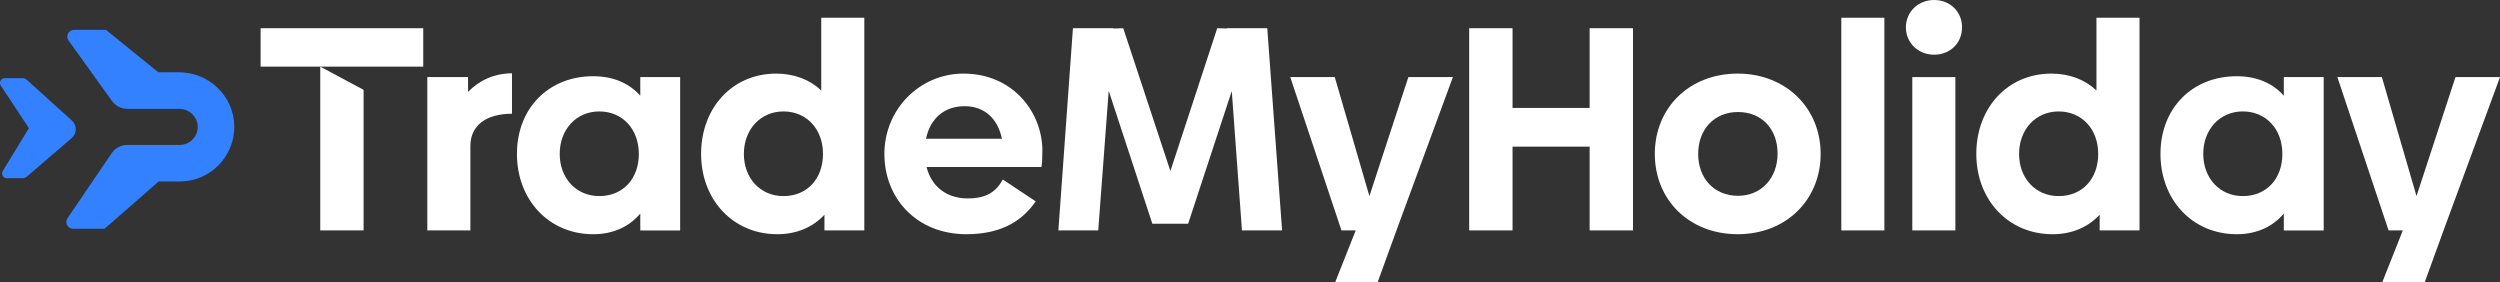
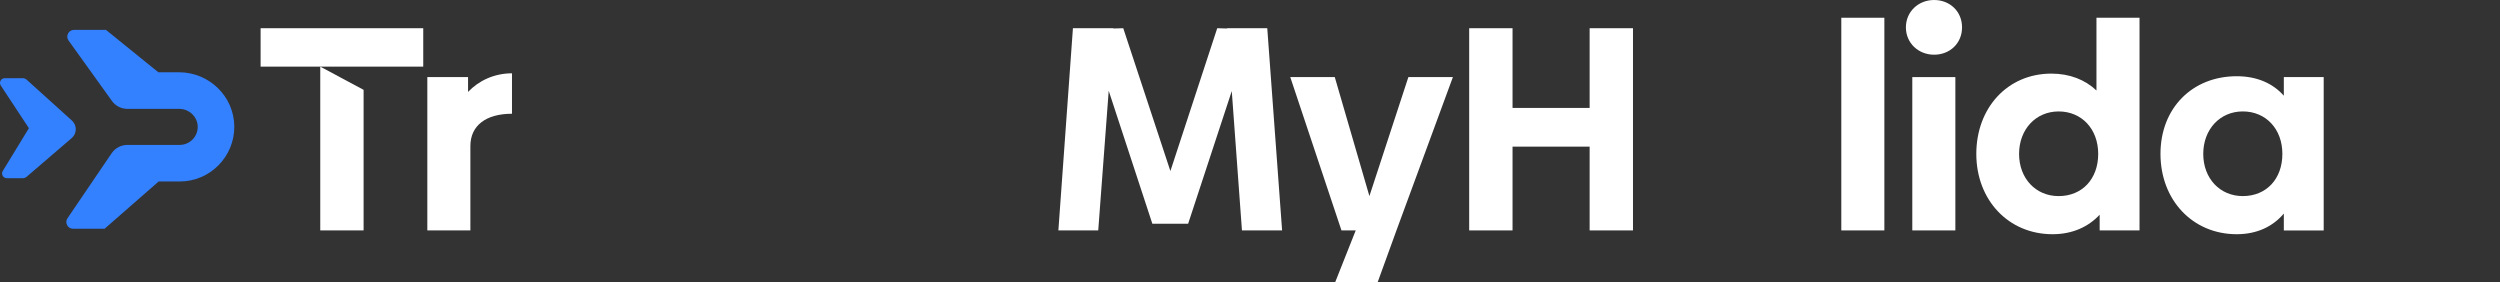
<svg xmlns="http://www.w3.org/2000/svg" id="Layer_2" data-name="Layer 2" viewBox="0 0 2425.86 274.12">
  <rect x="0" y="0" width="2425.86" height="274.12" fill="#333333" stroke="none" />
  <defs>
    <style>
      .cls-1 {
        fill: #3381ff;
      }

      .cls-1, .cls-2 {
        stroke-width: 0px;
      }

      .cls-2 {
        fill: #fff;
      }
    </style>
  </defs>
  <g id="Livello_1" data-name="Livello 1">
    <g>
      <g>
        <path class="cls-1" d="m173.7,70.14h-20.04s-50.86-41.16-50.86-41.16h-30.95c-5.33,0-8.42,6.03-5.32,10.36l42.08,58.6c3.47,4.83,9.05,7.69,15,7.69h50.36c9.79,0,18.05,8.01,17.89,17.79-.16,9.51-7.95,17.19-17.49,17.19h-50.75c-6.12,0-11.84,3.03-15.27,8.09l-42.85,63.05c-2.95,4.34.16,10.22,5.41,10.22h30.57l52.46-45.86h20.42c29.4,0,53.28-24.06,52.99-53.52-.28-29.18-24.49-52.47-53.67-52.47Z" />
        <path class="cls-1" d="m25.92,77.38l43.9,39.64c5.04,4.55,4.94,12.5-.21,16.93l-43.71,37.53c-1.07.92-2.44,1.43-3.85,1.43H6.64c-3.6,0-5.81-3.94-3.94-7.02l25.34-41.51L.77,83.01c-2.02-3.07.18-7.15,3.85-7.15h17.33c1.47,0,2.88.54,3.97,1.53Z" />
      </g>
      <g>
        <path class="cls-2" d="m454.17,89.21v-14.4h-39.52v148.77h41.78v-81.87c0-19.76,14.96-31.34,40.37-31.34v-39.24c-17.5,0-32.47,7.34-42.63,18.07Z" />
-         <path class="cls-2" d="m621.3,92.88c-10.73-12.14-26.25-18.91-45.73-18.91-42.91,0-73.96,30.77-73.96,75.38s31.05,77.92,73.96,77.92c19.48,0,35.01-7.34,45.73-20.04v16.37h38.68V74.81h-38.68v18.07Zm-39.8,97.39c-22.3,0-38.39-17.22-38.39-40.93s16.09-41.22,38.39-41.22,38.39,16.94,38.39,41.22-15.53,40.93-38.39,40.93Z" />
-         <path class="cls-2" d="m796.9,87.8c-11.01-10.44-25.97-16.37-43.76-16.37-42.63,0-72.83,33.31-72.83,77.92s31.05,77.92,73.96,77.92c19.2,0,34.72-7.06,45.73-18.92v15.25h38.68V17.22h-41.78v70.57Zm-36.7,102.48c-22.3,0-38.39-17.22-38.39-40.93s16.09-41.22,38.39-41.22,38.39,16.94,38.39,41.22-15.53,40.93-38.39,40.93Z" />
-         <path class="cls-2" d="m934.95,71.42c-42.63,0-76.79,34.72-76.79,77.92s31.34,77.92,79.61,77.92c36.42,0,55.61-14.96,67.19-31.9l-31.9-21.17c-6.49,11.86-15.81,18.35-34.16,18.35-19.76,0-35.01-11.01-39.8-30.49h111.51c.56-3.67.85-9.32.85-15.81,0-37.26-28.51-74.81-76.5-74.81Zm-36.42,63.23c4.23-20.33,18.35-31.62,37.55-31.62s32.18,12.14,36.13,31.62h-73.68Z" />
        <polygon class="cls-2" points="1190.73 27.38 1190.73 27.66 1181.13 27.38 1135.68 165.99 1089.94 27.38 1080.35 27.66 1080.35 27.38 1041.11 27.38 1026.99 223.58 1065.67 223.58 1075.83 88.08 1118.17 217.09 1152.9 217.09 1195.24 88.36 1205.12 223.58 1244.08 223.58 1229.68 27.38 1190.73 27.38" />
        <polygon class="cls-2" points="1328.79 190.27 1295.19 74.81 1252 74.81 1301.68 223.58 1315.52 223.58 1295.47 274.12 1336.69 274.12 1355.04 223.58 1409.81 74.81 1366.61 74.81 1328.79 190.27" />
        <polygon class="cls-2" points="1542.49 104.73 1467.68 104.73 1467.68 27.38 1425.62 27.38 1425.62 223.58 1467.68 223.58 1467.68 142.28 1542.49 142.28 1542.49 223.58 1584.56 223.58 1584.56 27.38 1542.49 27.38 1542.49 104.73" />
-         <path class="cls-2" d="m1686.2,71.42c-47.14,0-80.46,33.31-80.46,77.92s33.31,77.92,80.46,77.92,80.46-33.59,80.46-77.92-33.59-77.92-80.46-77.92Zm.28,118.57c-23.15,0-38.67-16.94-38.67-40.65s15.53-40.65,38.67-40.65,38.39,16.66,38.39,40.37-15.81,40.93-38.39,40.93Z" />
        <rect class="cls-2" x="1786.7" y="17.22" width="41.78" height="206.36" />
        <rect class="cls-2" x="1855.59" y="74.81" width="41.78" height="148.77" />
        <path class="cls-2" d="m1876.76,0c-15.24,0-27.38,11.29-27.38,26.54s12.14,26.54,27.38,26.54,27.1-11.01,27.1-26.54-11.86-26.54-27.1-26.54Z" />
        <path class="cls-2" d="m2034.29,87.8c-11.01-10.44-25.97-16.37-43.76-16.37-42.63,0-72.83,33.31-72.83,77.92s31.05,77.92,73.96,77.92c19.2,0,34.72-7.06,45.73-18.92v15.25h38.68V17.22h-41.78v70.57Zm-36.7,102.48c-22.3,0-38.39-17.22-38.39-40.93s16.09-41.22,38.39-41.22,38.39,16.94,38.39,41.22-15.53,40.93-38.39,40.93Z" />
        <path class="cls-2" d="m2216.1,92.88c-10.73-12.14-26.25-18.91-45.73-18.91-42.91,0-73.96,30.77-73.96,75.38s31.05,77.92,73.96,77.92c19.48,0,35.01-7.34,45.73-20.04v16.37h38.68V74.81h-38.68v18.07Zm-39.8,97.39c-22.3,0-38.39-17.22-38.39-40.93s16.09-41.22,38.39-41.22,38.39,16.94,38.39,41.22-15.53,40.93-38.39,40.93Z" />
-         <polygon class="cls-2" points="2382.66 74.81 2344.84 190.27 2311.24 74.81 2268.05 74.81 2317.74 223.58 2331.57 223.58 2311.52 274.12 2352.74 274.12 2371.09 223.58 2425.86 74.81 2382.66 74.81" />
        <polygon class="cls-2" points="352.82 223.58 352.82 87.19 310.76 64.65 310.76 223.58 352.82 223.58" />
        <polygon class="cls-2" points="252.88 64.65 310.76 64.65 352.82 64.65 410.69 64.65 410.69 27.38 252.88 27.38 252.88 64.65" />
      </g>
    </g>
  </g>
</svg>